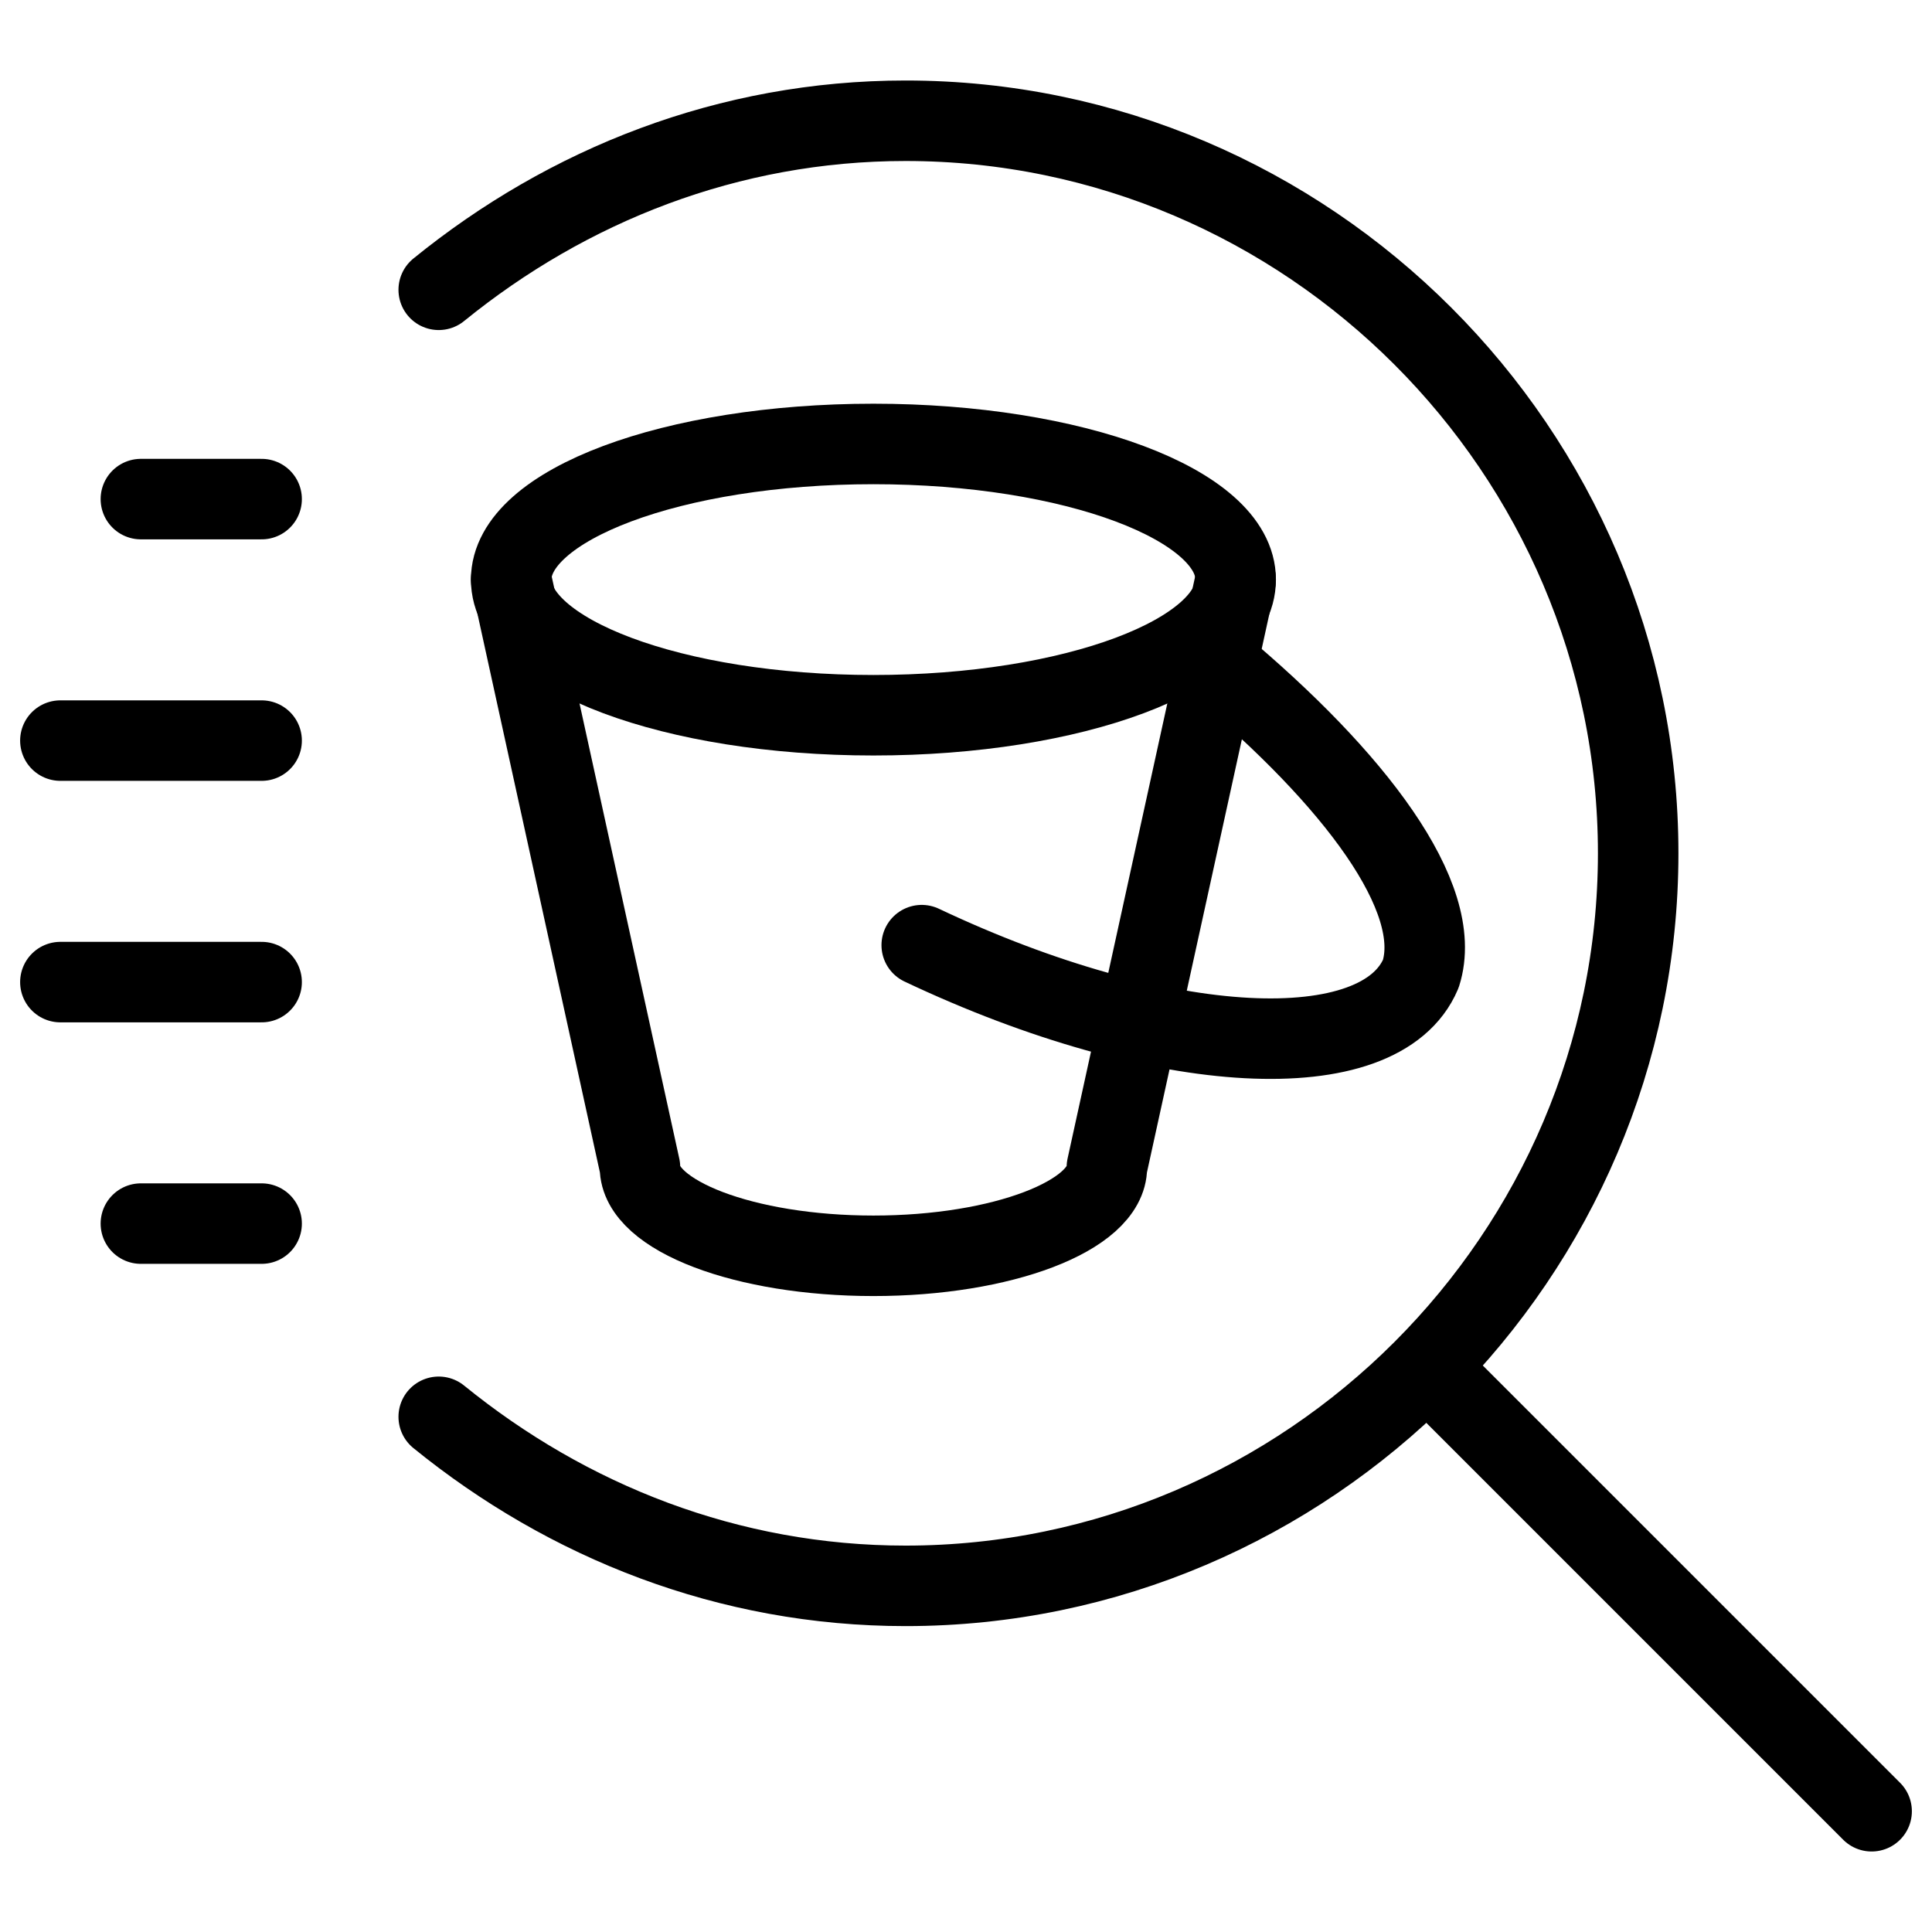
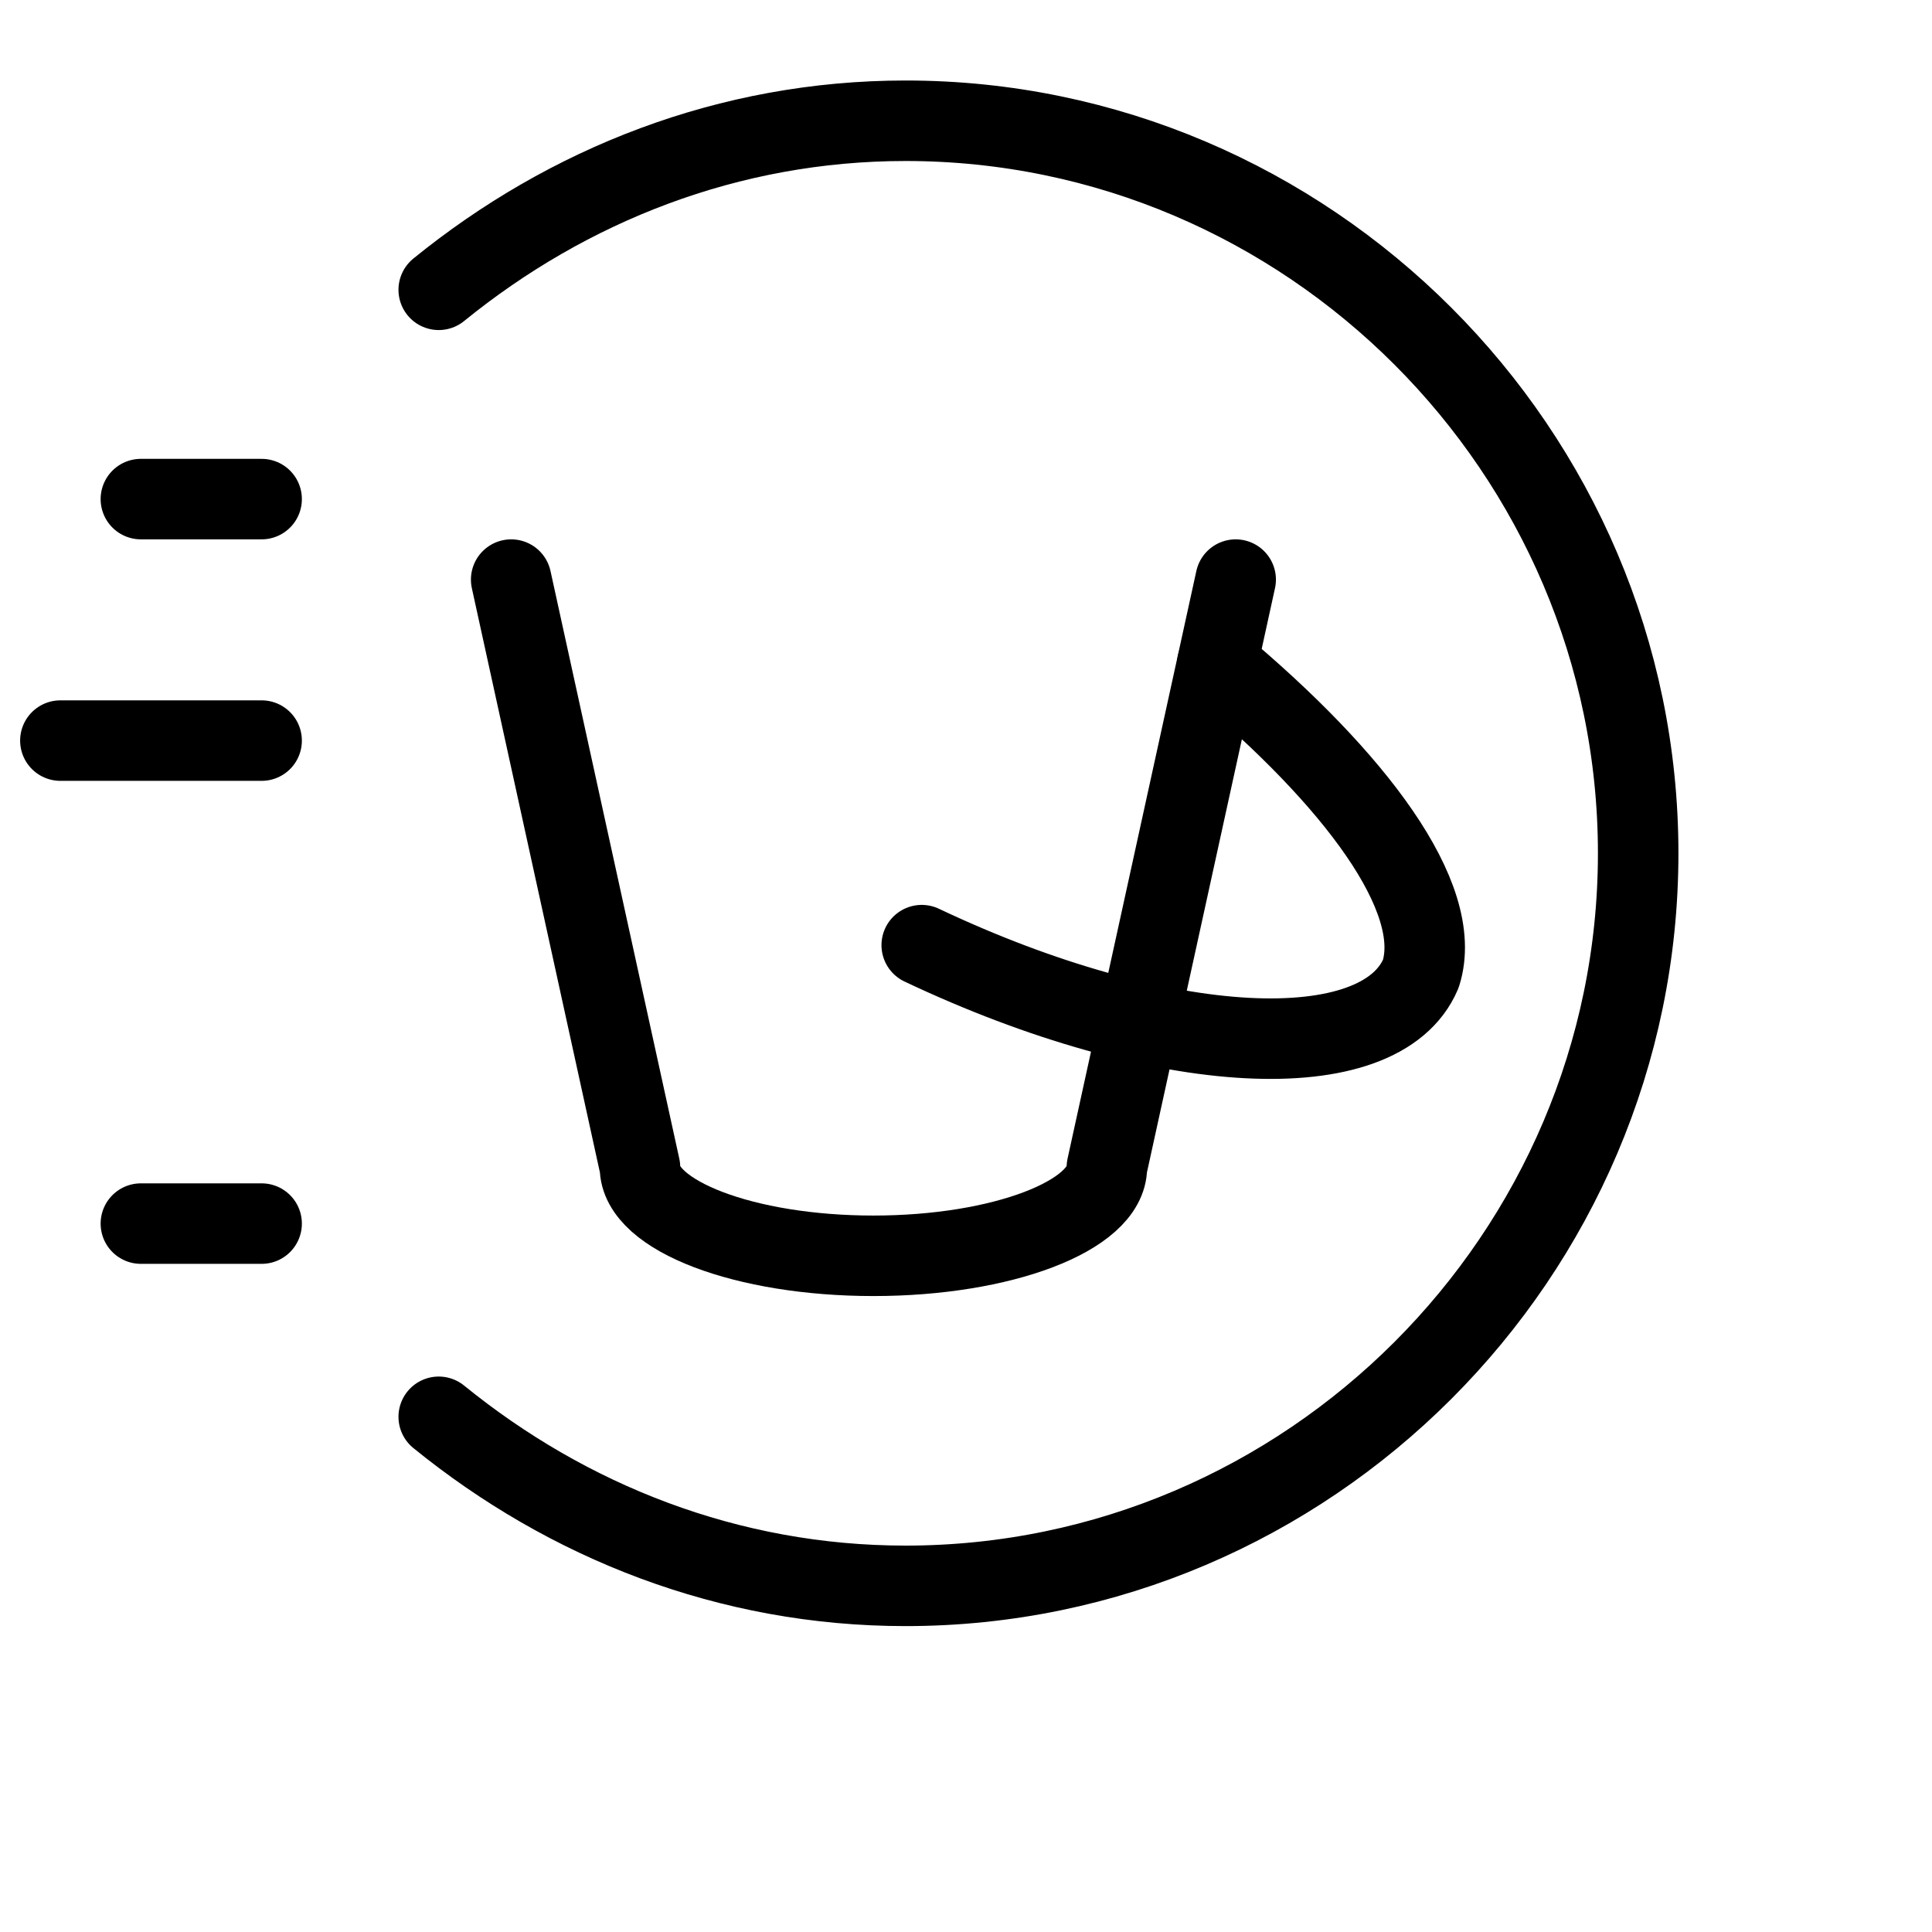
<svg xmlns="http://www.w3.org/2000/svg" fill="none" viewBox="0 0 24 24">
-   <path stroke="#000000" stroke-linecap="round" stroke-linejoin="round" stroke-miterlimit="10" d="M10.85 8.885c2.485 0 4.5 -0.754 4.5 -1.685 0 -0.93 -2.015 -1.685 -4.5 -1.685 -2.485 0 -4.5 0.754 -4.5 1.685 0 0.93 2.015 1.685 4.5 1.685Z" stroke-width="1" />
  <path stroke="#000000" stroke-linecap="round" stroke-linejoin="round" stroke-miterlimit="10" d="M6.35 7.2 7.95 14.5c0 0.6 1.3 1.1 2.9 1.1 1.6 0 2.9 -0.5 2.9 -1.1l1.6 -7.3" stroke-width="1" />
  <path stroke="#000000" stroke-linecap="round" stroke-linejoin="round" stroke-miterlimit="10" d="M15.121 8.248c1.7 1.42 2.829 2.902 2.529 3.848 -0.5 1.183 -3.2 1.065 -6.2 -0.355" stroke-width="1" />
  <path stroke="#000000" stroke-linecap="round" stroke-linejoin="round" stroke-miterlimit="10" d="M5.45 3.6c1.6 -1.3 3.6 -2.1 5.8 -2.1 5 0 9.1 4.1 9.1 9.1s-4.1 9.1 -9.1 9.1c-2.2 0 -4.2 -0.8 -5.8 -2.1" stroke-width="1" />
-   <path stroke="#000000" stroke-linecap="round" stroke-linejoin="round" stroke-miterlimit="10" d="m17.75 17 5.5 5.5" stroke-width="1" />
  <path stroke="#000000" stroke-linecap="round" stroke-linejoin="round" stroke-miterlimit="10" d="M0.75 9.2h2.5" stroke-width="1" />
  <path stroke="#000000" stroke-linecap="round" stroke-linejoin="round" stroke-miterlimit="10" d="M1.75 6.2h1.5" stroke-width="1" />
  <path stroke="#000000" stroke-linecap="round" stroke-linejoin="round" stroke-miterlimit="10" d="M1.75 15.2h1.5" stroke-width="1" />
-   <path stroke="#000000" stroke-linecap="round" stroke-linejoin="round" stroke-miterlimit="10" d="M0.75 12.2h2.5" stroke-width="1" />
</svg>